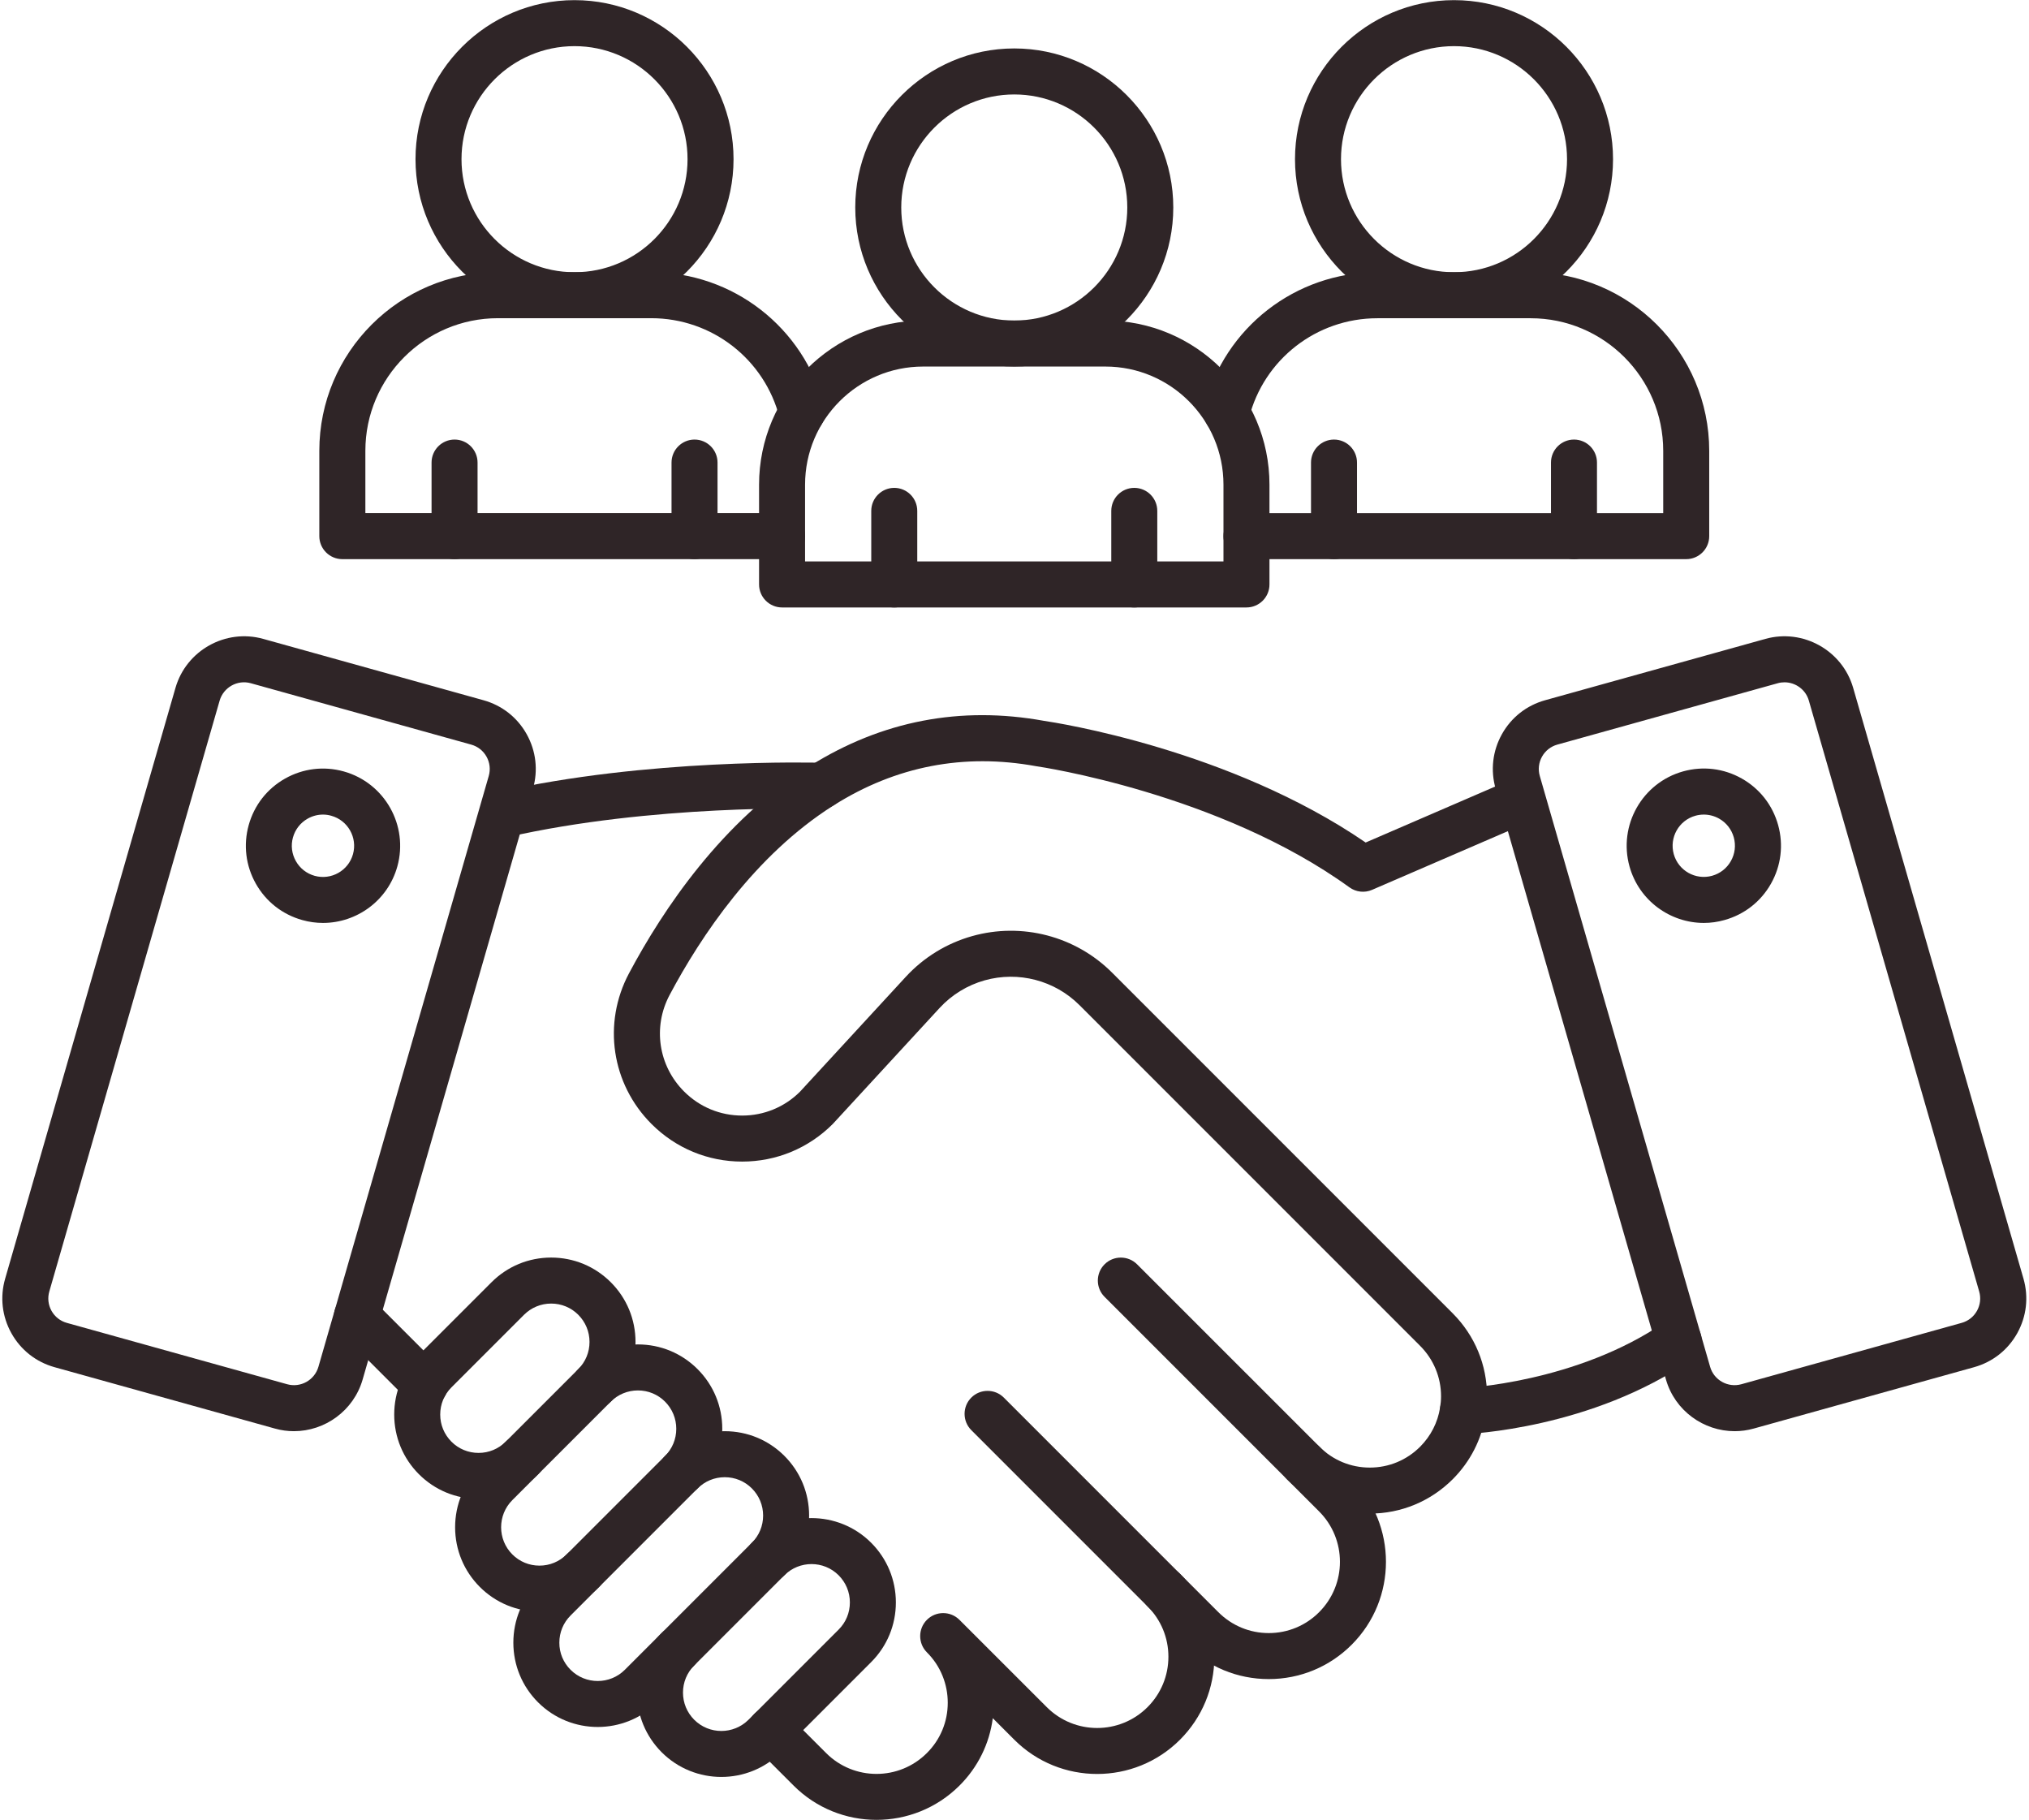
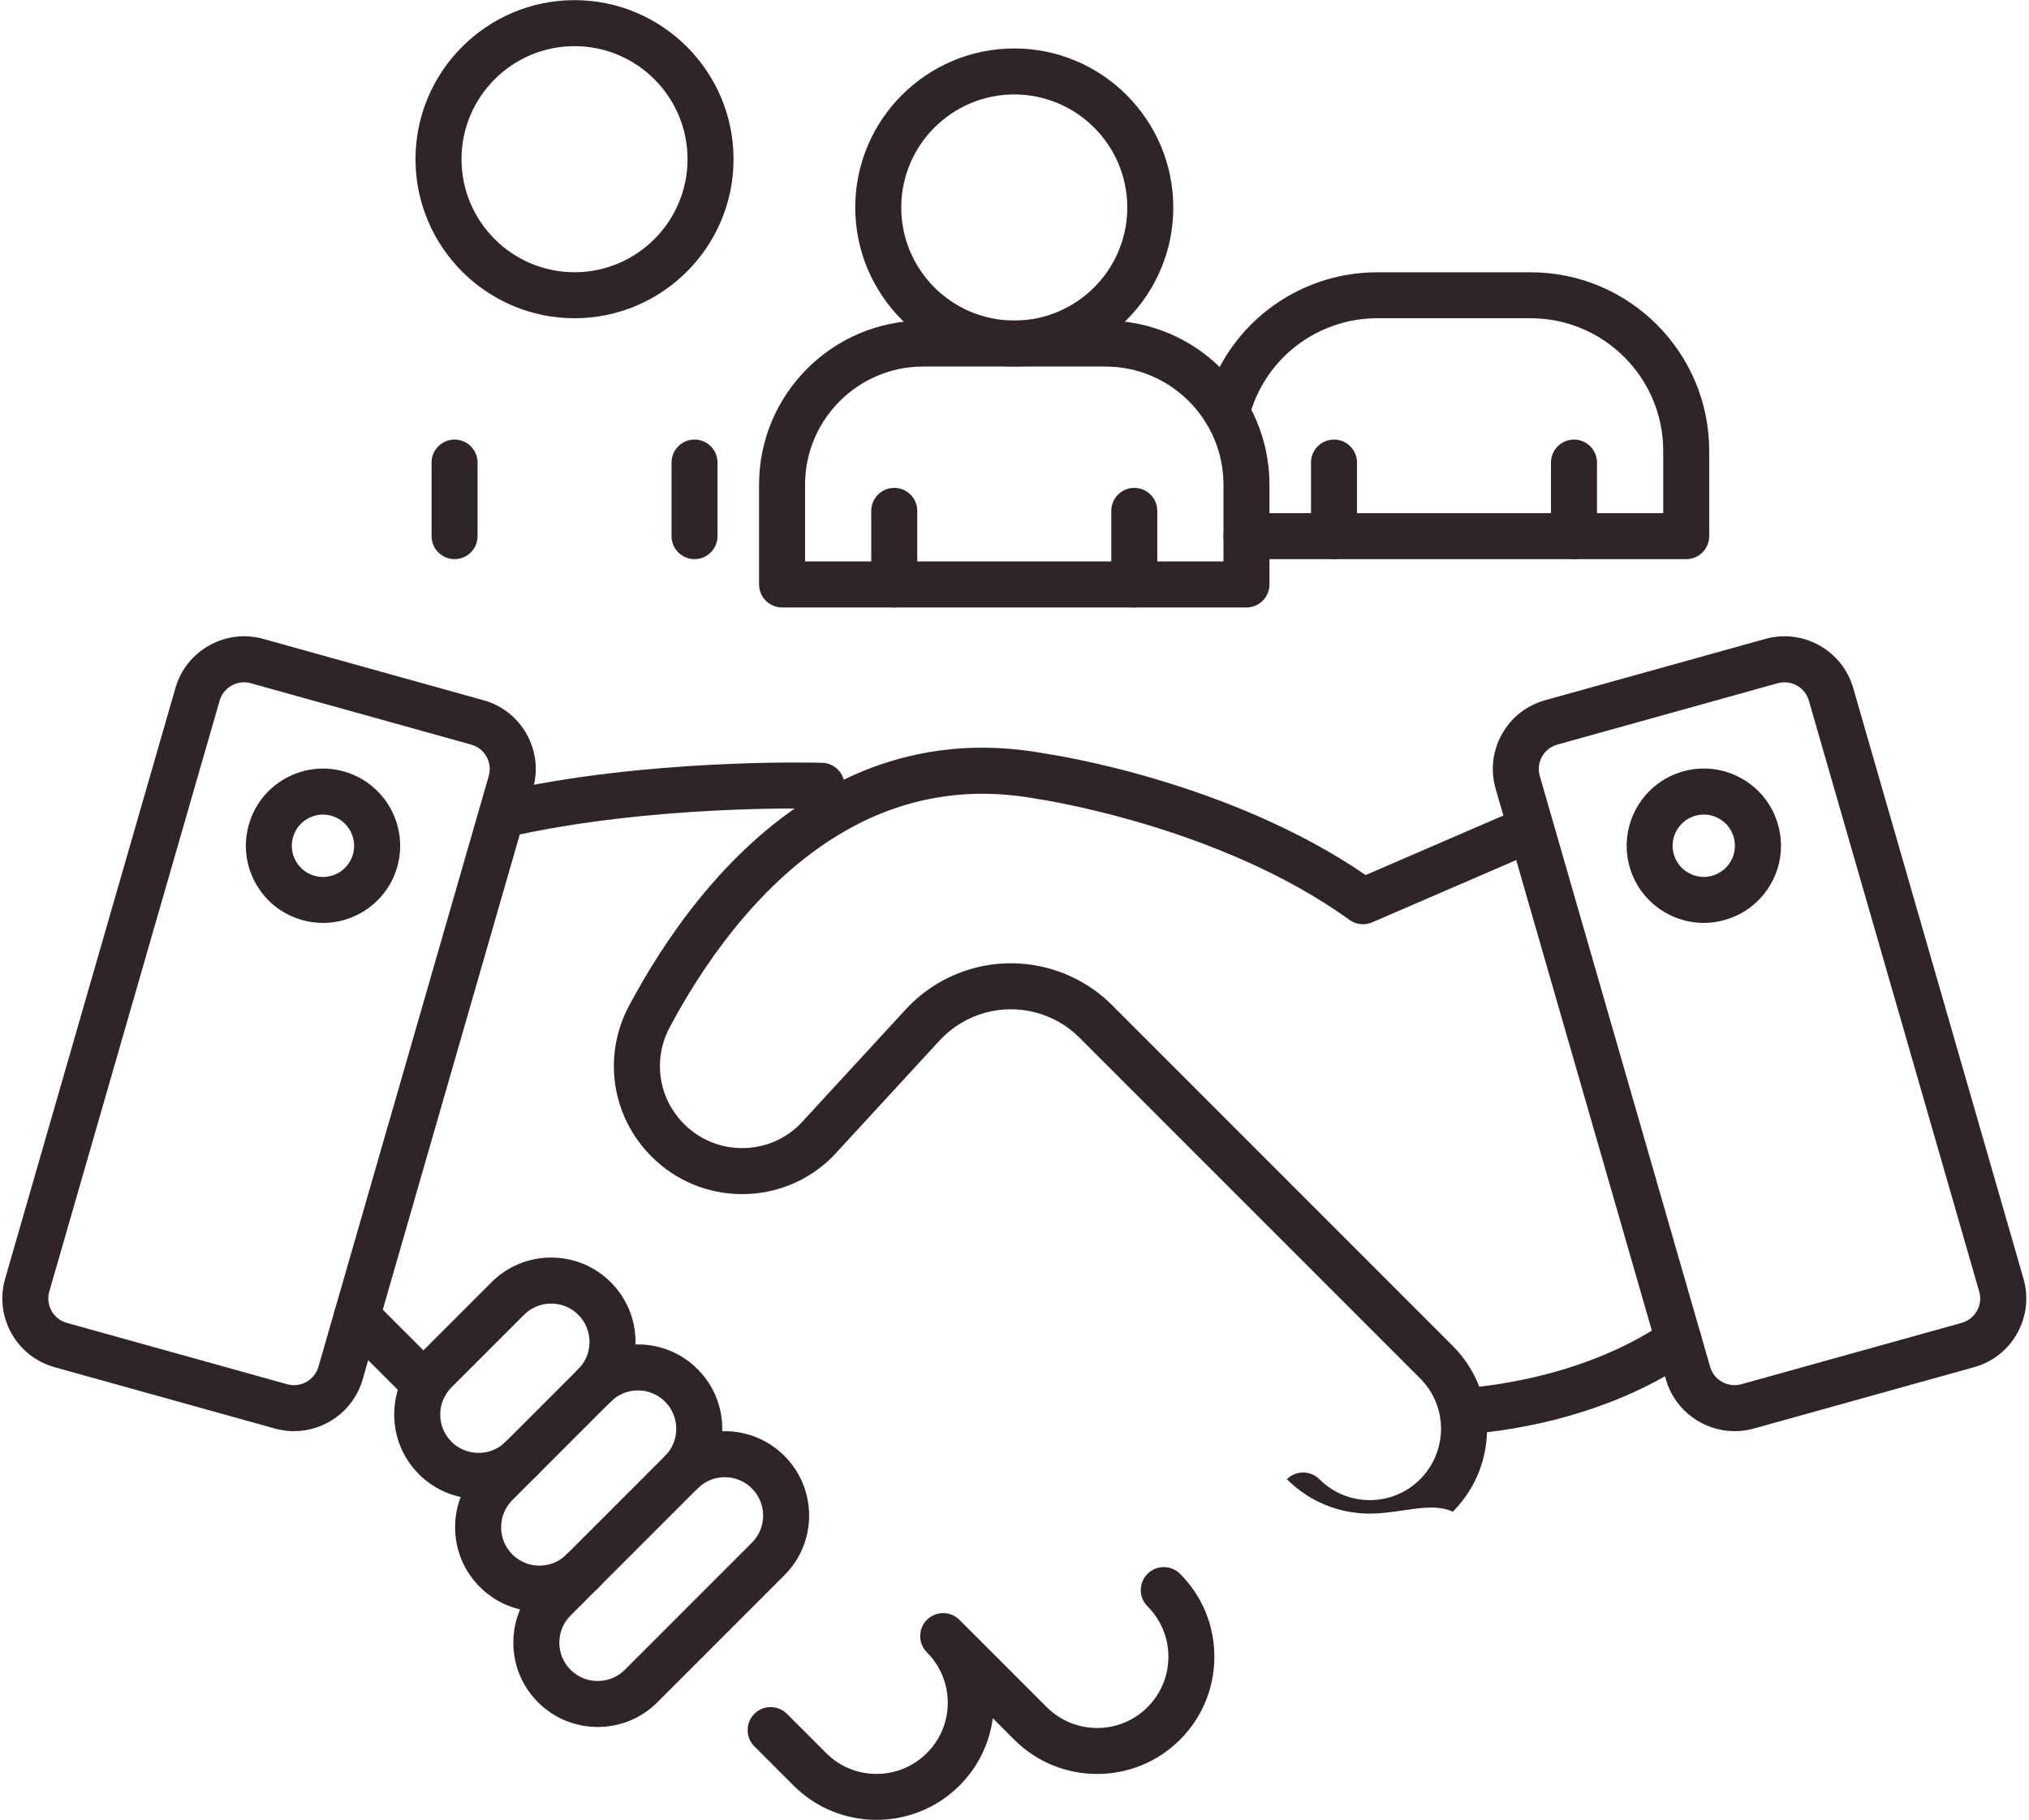
<svg xmlns="http://www.w3.org/2000/svg" fill="#2f2527" height="395.5" preserveAspectRatio="xMidYMid meet" version="1" viewBox="35.5 58.2 441.1 395.5" width="441.1" zoomAndPan="magnify">
  <g>
    <g>
      <g>
        <g>
          <g id="change1_9">
            <path d="M99.4,369.27c-1.37,0-2.75-0.18-4.13-0.57c0,0,0,0,0,0l-47.91-13.34c-4.02-1.12-7.35-3.74-9.38-7.38 s-2.52-7.85-1.36-11.86l37.03-128.42c2.35-8.14,10.89-12.91,19.06-10.64l47.91,13.34c4.02,1.12,7.35,3.74,9.38,7.38 c2.03,3.64,2.52,7.85,1.36,11.86l-37.03,128.42C112.37,364.83,106.13,369.27,99.4,369.27z M97.95,359.07 c2.9,0.8,5.93-0.89,6.77-3.78l37.03-128.42c0.41-1.42,0.24-2.92-0.48-4.21s-1.9-2.22-3.33-2.62L90.02,206.7 c-2.9-0.81-5.93,0.89-6.77,3.78L46.22,338.9c-0.41,1.42-0.24,2.92,0.48,4.21c0.72,1.29,1.9,2.22,3.33,2.62L97.95,359.07 L97.95,359.07z" />
          </g>
          <g id="change1_5">
            <path d="M105.72,258.8c-1.49,0-2.99-0.2-4.49-0.62c-4.32-1.2-7.91-4.01-10.11-7.91c-2.2-3.9-2.75-8.43-1.55-12.74 c1.2-4.32,4.01-7.91,7.91-10.11c3.9-2.2,8.43-2.75,12.74-1.55c8.91,2.48,14.14,11.75,11.66,20.66v0 C119.82,253.94,113.06,258.8,105.72,258.8z M105.71,235.25c-1.15,0-2.29,0.3-3.32,0.88c-1.58,0.89-2.71,2.34-3.2,4.08 c-0.49,1.74-0.26,3.57,0.63,5.15c0.89,1.58,2.34,2.71,4.08,3.2c3.6,1,7.34-1.11,8.34-4.71s-1.11-7.34-4.71-8.34 C106.93,235.33,106.32,235.25,105.71,235.25z M117.06,245.18L117.06,245.18L117.06,245.18z" />
          </g>
          <g>
            <g id="change1_6">
              <path d="M412.61,369.27c-6.74,0-12.98-4.44-14.93-11.21l-37.03-128.42c-1.15-4.01-0.67-8.22,1.36-11.86 c2.03-3.64,5.36-6.26,9.38-7.38l47.92-13.34c8.16-2.27,16.71,2.5,19.06,10.64l37.03,128.42c1.15,4.01,0.67,8.22-1.36,11.86 c-2.03,3.64-5.36,6.26-9.38,7.38l-47.91,13.34C415.36,369.09,413.97,369.27,412.61,369.27z M423.45,206.5 c-0.49,0-0.98,0.06-1.47,0.2h0l-47.92,13.34c-1.43,0.4-2.61,1.33-3.33,2.62s-0.89,2.79-0.48,4.21l37.03,128.42 c0.83,2.89,3.87,4.58,6.77,3.78l47.91-13.34c1.43-0.4,2.61-1.33,3.33-2.62c0.72-1.29,0.89-2.79,0.48-4.21l-37.03-128.42 C428.06,208.08,425.84,206.5,423.45,206.5z M420.64,201.89L420.64,201.89L420.64,201.89z" />
            </g>
            <g id="change1_25">
              <path d="M405.91,258.8c-7.34,0-14.1-4.87-16.16-12.28c-2.48-8.91,2.75-18.18,11.66-20.66c4.32-1.2,8.84-0.65,12.74,1.55 s6.71,5.79,7.91,10.11c1.2,4.32,0.65,8.84-1.55,12.74c-2.2,3.9-5.79,6.71-10.11,7.91C408.9,258.6,407.39,258.8,405.91,258.8z M405.91,235.25c-0.61,0-1.22,0.08-1.83,0.25c-3.6,1-5.71,4.74-4.71,8.34c1,3.6,4.74,5.71,8.34,4.71 c1.74-0.49,3.19-1.62,4.08-3.2c0.89-1.58,1.11-3.4,0.63-5.15c-0.49-1.74-1.62-3.19-3.2-4.08 C408.2,235.55,407.06,235.25,405.91,235.25z" />
            </g>
          </g>
          <g>
            <g id="change1_20">
              <path d="M353.51,369.92c-2.68,0-4.9-2.12-4.99-4.82c-0.1-2.76,2.05-5.07,4.81-5.18l0,0c0.25-0.01,24.96-1.1,44.26-14.46 c2.27-1.57,5.39-1,6.96,1.27s1,5.38-1.27,6.96c-21.76,15.06-48.46,16.19-49.58,16.23 C353.63,369.92,353.57,369.92,353.51,369.92z" />
            </g>
            <g>
              <g>
                <g id="change1_15">
                  <path d="M127.91,364.12c-1.28,0-2.56-0.49-3.54-1.46l-14.82-14.82c-1.95-1.95-1.95-5.12,0-7.07c1.95-1.95,5.12-1.95,7.07,0 l14.82,14.82c1.95,1.95,1.95,5.12,0,7.07C130.47,363.63,129.19,364.12,127.91,364.12z" />
                </g>
                <g id="change1_18">
                  <path d="M226.05,453.75c-6.53,0-13.05-2.48-18.02-7.45l-8.53-8.53c-1.95-1.95-1.95-5.12,0-7.07c1.95-1.95,5.12-1.95,7.07,0 l8.53,8.53c6.04,6.04,15.86,6.04,21.9,0c2.93-2.91,4.54-6.8,4.54-10.94c0-2.01-0.38-3.97-1.13-5.83 c-0.77-1.91-1.91-3.63-3.4-5.12c-1.95-1.95-1.95-5.12,0-7.07c1.95-1.95,5.12-1.95,7.07,0l18.99,18.98 c6.04,6.04,15.86,6.04,21.9,0c2.92-2.92,4.54-6.82,4.54-10.96c0-4.13-1.61-8.02-4.54-10.95c-1.95-1.95-1.95-5.12,0-7.07 c1.95-1.95,5.12-1.95,7.07,0c4.81,4.81,7.46,11.21,7.46,18.02c0,6.81-2.65,13.21-7.46,18.03c-9.94,9.94-26.11,9.94-36.04,0 l-4.67-4.67c-0.72,5.55-3.24,10.67-7.26,14.67C239.09,451.27,232.57,453.75,226.05,453.75z" />
                </g>
                <g id="change1_23">
-                   <path d="M311.32,423.15c-6.81,0-13.21-2.65-18.02-7.47l-46.64-46.64c-1.95-1.95-1.95-5.12,0-7.07 c1.95-1.95,5.12-1.95,7.07,0l46.64,46.64c2.93,2.92,6.81,4.54,10.95,4.54c4.14,0,8.03-1.61,10.95-4.54 c6.04-6.04,6.04-15.86,0-21.9l-46.64-46.64c-1.95-1.95-1.95-5.12,0-7.07c1.95-1.95,5.12-1.95,7.07,0l46.65,46.64 c9.94,9.94,9.94,26.11,0,36.04C324.53,420.5,318.12,423.15,311.32,423.15z" />
-                 </g>
+                   </g>
                <g id="change1_12">
-                   <path d="M333.29,387.18c-6.81,0-13.21-2.65-18.02-7.47c-1.95-1.95-1.95-5.12,0-7.07c1.95-1.95,5.12-1.95,7.07,0 c2.93,2.93,6.81,4.54,10.95,4.54c4.14,0,8.02-1.61,10.95-4.54c2.32-2.33,3.82-5.27,4.33-8.49c0.14-0.83,0.21-1.64,0.21-2.46 c0-4.13-1.61-8.02-4.54-10.96l-74.06-74.06c-5.39-5.39-13.29-7.45-20.63-5.39c-3.76,1.06-7.15,3.14-9.8,6.02l-23.08,25.06 c-0.05,0.05-0.09,0.1-0.14,0.15c-5.26,5.26-12.25,8.16-19.69,8.16c-7.44,0-14.43-2.9-19.69-8.16 c-8.72-8.72-10.69-21.88-4.91-32.75c7.42-13.94,20.23-33.06,39.2-45c0.07-0.04,0.14-0.09,0.21-0.13 c15.59-9.76,32.68-13.04,50.78-9.76c2.72,0.4,40.4,6.19,69.96,26.45l32.03-13.84c2.53-1.09,5.48,0.07,6.57,2.61 c1.1,2.54-0.07,5.48-2.61,6.57l-34.6,14.95c-1.62,0.7-3.49,0.49-4.91-0.54c-28.33-20.49-67.56-26.26-67.95-26.31 c-0.07-0.01-0.13-0.02-0.19-0.03c-15.68-2.86-30.47-0.01-43.95,8.49c-0.07,0.04-0.13,0.08-0.2,0.12 c-17,10.79-28.69,28.3-35.51,41.12c-3.7,6.96-2.44,15.39,3.15,20.98c3.37,3.37,7.85,5.23,12.62,5.23 c4.73,0,9.19-1.83,12.55-5.16l23.01-24.98c3.9-4.24,8.9-7.31,14.45-8.87c10.81-3.04,22.47,0,30.41,7.94l74.06,74.06 c4.81,4.82,7.46,11.22,7.46,18.02c0,1.38-0.11,2.75-0.33,4.07c-0.83,5.27-3.29,10.11-7.12,13.95 C346.5,384.52,340.1,387.18,333.29,387.18z" />
+                   <path d="M333.29,387.18c-6.81,0-13.21-2.65-18.02-7.47c1.95-1.95,5.12-1.95,7.07,0 c2.93,2.93,6.81,4.54,10.95,4.54c4.14,0,8.02-1.61,10.95-4.54c2.32-2.33,3.82-5.27,4.33-8.49c0.14-0.83,0.21-1.64,0.21-2.46 c0-4.13-1.61-8.02-4.54-10.96l-74.06-74.06c-5.39-5.39-13.29-7.45-20.63-5.39c-3.76,1.06-7.15,3.14-9.8,6.02l-23.08,25.06 c-0.05,0.05-0.09,0.1-0.14,0.15c-5.26,5.26-12.25,8.16-19.69,8.16c-7.44,0-14.43-2.9-19.69-8.16 c-8.72-8.72-10.69-21.88-4.91-32.75c7.42-13.94,20.23-33.06,39.2-45c0.07-0.04,0.14-0.09,0.21-0.13 c15.59-9.76,32.68-13.04,50.78-9.76c2.72,0.4,40.4,6.19,69.96,26.45l32.03-13.84c2.53-1.09,5.48,0.07,6.57,2.61 c1.1,2.54-0.07,5.48-2.61,6.57l-34.6,14.95c-1.62,0.7-3.49,0.49-4.91-0.54c-28.33-20.49-67.56-26.26-67.95-26.31 c-0.07-0.01-0.13-0.02-0.19-0.03c-15.68-2.86-30.47-0.01-43.95,8.49c-0.07,0.04-0.13,0.08-0.2,0.12 c-17,10.79-28.69,28.3-35.51,41.12c-3.7,6.96-2.44,15.39,3.15,20.98c3.37,3.37,7.85,5.23,12.62,5.23 c4.73,0,9.19-1.83,12.55-5.16l23.01-24.98c3.9-4.24,8.9-7.31,14.45-8.87c10.81-3.04,22.47,0,30.41,7.94l74.06,74.06 c4.81,4.82,7.46,11.22,7.46,18.02c0,1.38-0.11,2.75-0.33,4.07c-0.83,5.27-3.29,10.11-7.12,13.95 C346.5,384.52,340.1,387.18,333.29,387.18z" />
                </g>
              </g>
              <g id="change1_21">
                <path d="M144.69,240.29c-2.28,0-4.34-1.57-4.87-3.89c-0.61-2.69,1.07-5.37,3.76-5.99c32.52-7.41,68.95-6.46,70.65-6.42 c2.7,0.07,4.88,2.28,4.88,5c0,2.81-2.36,5.07-5.15,5c-1.49-0.05-36.78-0.98-68.16,6.17 C145.43,240.24,145.06,240.29,144.69,240.29z" />
              </g>
            </g>
          </g>
          <g>
            <g id="change1_10">
              <path d="M139.54,383.99c-4.9,0-9.51-1.91-12.97-5.37c-3.46-3.46-5.37-8.07-5.37-12.97c0-4.9,1.91-9.51,5.37-12.97l15.78-15.78 c3.46-3.46,8.07-5.37,12.97-5.37c4.9,0,9.51,1.91,12.97,5.37c3.46,3.46,5.37,8.07,5.37,12.97c0,4.9-1.91,9.51-5.37,12.97 c-1.95,1.95-5.12,1.95-7.07,0c-1.95-1.95-1.95-5.12,0-7.07c1.58-1.58,2.44-3.67,2.44-5.9s-0.87-4.32-2.44-5.9 c-1.58-1.58-3.67-2.44-5.9-2.44c-2.23,0-4.32,0.87-5.9,2.44l-15.78,15.78c-1.58,1.58-2.44,3.67-2.44,5.9 c0,2.23,0.87,4.32,2.44,5.9c1.58,1.58,3.67,2.44,5.9,2.44s4.32-0.87,5.9-2.44c1.95-1.95,5.12-1.95,7.07,0 c1.95,1.95,1.95,5.12,0,7.07C149.04,382.09,144.44,383.99,139.54,383.99z" />
            </g>
            <g id="change1_2">
              <path d="M152.78,408.49c-4.9,0-9.51-1.91-12.97-5.37c-3.46-3.46-5.37-8.07-5.37-12.97s1.91-9.51,5.37-12.97l21.4-21.4 c3.46-3.46,8.07-5.37,12.97-5.37c4.9,0,9.51,1.91,12.97,5.37c3.46,3.46,5.37,8.07,5.37,12.97c0,4.9-1.91,9.5-5.37,12.97 c-1.95,1.95-5.12,1.95-7.07,0c-1.95-1.95-1.95-5.12,0-7.07c1.58-1.58,2.44-3.67,2.44-5.9s-0.87-4.32-2.44-5.9 c-1.58-1.58-3.67-2.44-5.9-2.44c-2.23,0-4.32,0.87-5.9,2.44l-21.4,21.4c-3.25,3.25-3.25,8.55,0,11.8 c1.58,1.58,3.67,2.44,5.9,2.44c2.23,0,4.32-0.87,5.9-2.44c1.95-1.95,5.12-1.95,7.07,0c1.95,1.95,1.95,5.12,0,7.07 C162.29,406.58,157.68,408.49,152.78,408.49z" />
            </g>
            <g id="change1_26">
              <path d="M165.44,433.56c-4.7,0-9.39-1.79-12.97-5.36c0,0,0,0,0,0c-3.46-3.46-5.37-8.07-5.37-12.97c0-4.9,1.91-9.51,5.37-12.97 l27.62-27.62c3.46-3.46,8.07-5.37,12.97-5.37s9.51,1.91,12.97,5.37c3.46,3.46,5.37,8.07,5.37,12.97c0,4.9-1.91,9.5-5.37,12.97 l-27.62,27.62C174.83,431.77,170.13,433.56,165.44,433.56z M159.54,421.13c3.25,3.25,8.55,3.25,11.8,0l27.62-27.62 c1.58-1.58,2.44-3.67,2.44-5.9c0-2.23-0.87-4.32-2.44-5.9c-1.58-1.58-3.67-2.44-5.9-2.44s-4.32,0.87-5.9,2.44l-27.62,27.62 c-1.58,1.58-2.44,3.67-2.44,5.9C157.09,417.46,157.96,419.55,159.54,421.13L159.54,421.13z" />
            </g>
            <g id="change1_3">
-               <path d="M192.32,444.42c-4.7,0-9.39-1.79-12.97-5.36c-3.46-3.47-5.37-8.07-5.37-12.97c0-4.9,1.91-9.51,5.37-12.97 c1.95-1.95,5.12-1.95,7.07,0s1.95,5.12,0,7.07c-1.58,1.58-2.44,3.67-2.44,5.9s0.87,4.32,2.44,5.9c3.25,3.25,8.54,3.25,11.8,0 l19.6-19.6c1.58-1.58,2.44-3.67,2.44-5.9s-0.87-4.32-2.44-5.9c-3.25-3.25-8.54-3.25-11.8,0c-1.95,1.95-5.12,1.95-7.07,0 c-1.95-1.95-1.95-5.12,0-7.07c7.15-7.15,18.79-7.15,25.94,0c3.46,3.47,5.37,8.07,5.37,12.97c0,4.9-1.91,9.51-5.37,12.97 l-19.6,19.6C201.71,442.63,197.02,444.42,192.32,444.42z" />
-             </g>
+               </g>
          </g>
        </g>
      </g>
    </g>
    <g>
      <g>
        <g>
          <g>
            <g id="change1_7">
              <path d="M256,137.86c-19.06,0-34.57-15.51-34.57-34.57S236.94,68.73,256,68.73s34.57,15.51,34.57,34.57 S275.06,137.86,256,137.86z M256,78.73c-13.55,0-24.57,11.02-24.57,24.57c0,13.55,11.02,24.57,24.57,24.57 c13.55,0,24.57-11.02,24.57-24.57C280.57,89.75,269.55,78.73,256,78.73z" />
            </g>
            <g id="change1_4">
              <path d="M306.48,190.23H205.52c-2.76,0-5-2.24-5-5v-21.69c0-19.67,16-35.67,35.67-35.67h39.62c19.67,0,35.67,16,35.67,35.67 v21.69C311.48,187.99,309.24,190.23,306.48,190.23z M210.52,180.23h90.96v-16.69c0-14.16-11.52-25.67-25.67-25.67h-39.62 c-14.16,0-25.67,11.52-25.67,25.67V180.23z" />
            </g>
            <g id="change1_17">
              <path d="M282.09,190.23c-2.76,0-5-2.24-5-5v-15.99c0-2.76,2.24-5,5-5s5,2.24,5,5v15.99 C287.09,187.99,284.85,190.23,282.09,190.23z" />
            </g>
            <g id="change1_8">
              <path d="M229.91,190.23c-2.76,0-5-2.24-5-5v-15.99c0-2.76,2.24-5,5-5s5,2.24,5,5v15.99 C234.91,187.99,232.67,190.23,229.91,190.23z" />
            </g>
          </g>
          <g>
            <g>
              <g id="change1_24">
                <path d="M160.4,127.37c-19.06,0-34.57-15.51-34.57-34.57s15.51-34.57,34.57-34.57s34.57,15.51,34.57,34.57 S179.46,127.37,160.4,127.37z M160.4,68.23c-13.55,0-24.57,11.02-24.57,24.57c0,13.55,11.02,24.57,24.57,24.57 s24.57-11.02,24.57-24.57C184.97,79.25,173.95,68.23,160.4,68.23z" />
              </g>
              <g id="change1_16">
-                 <path d="M205.52,179.73h-95.6c-2.76,0-5-2.24-5-5v-18.54c0-21.41,17.41-38.82,38.82-38.82h33.33 c17.78,0,33.24,12.02,37.61,29.24c0.68,2.68-0.94,5.4-3.62,6.07c-2.68,0.68-5.4-0.94-6.07-3.62 c-3.24-12.78-14.72-21.7-27.91-21.7h-33.33c-15.89,0-28.82,12.93-28.82,28.82v13.54h90.6c2.76,0,5,2.24,5,5 S208.28,179.73,205.52,179.73z" />
-               </g>
+                 </g>
              <g id="change1_19">
                <path d="M186.49,179.73c-2.76,0-5-2.24-5-5v-15.99c0-2.76,2.24-5,5-5s5,2.24,5,5v15.99 C191.49,177.49,189.25,179.73,186.49,179.73z" />
              </g>
              <g id="change1_13">
                <path d="M134.32,179.73c-2.76,0-5-2.24-5-5v-15.99c0-2.76,2.24-5,5-5s5,2.24,5,5v15.99 C139.32,177.49,137.08,179.73,134.32,179.73z" />
              </g>
            </g>
            <g>
              <g id="change1_11">
-                 <path d="M351.6,127.37c-19.06,0-34.57-15.51-34.57-34.57s15.51-34.57,34.57-34.57s34.57,15.51,34.57,34.57 S370.66,127.37,351.6,127.37z M351.6,68.23c-13.55,0-24.57,11.02-24.57,24.57c0,13.55,11.02,24.57,24.57,24.57 s24.57-11.02,24.57-24.57C376.16,79.25,365.14,68.23,351.6,68.23z" />
-               </g>
+                 </g>
              <g id="change1_1">
                <path d="M402.08,179.73h-95.6c-2.76,0-5-2.24-5-5s2.24-5,5-5h90.6v-13.54c0-15.89-12.93-28.82-28.82-28.82h-33.33 c-13.2,0-24.68,8.92-27.91,21.7c-0.68,2.68-3.4,4.3-6.08,3.62c-2.68-0.68-4.3-3.4-3.62-6.07 c4.36-17.22,19.83-29.24,37.61-29.24h33.33c21.41,0,38.82,17.41,38.82,38.82v18.54 C407.08,177.49,404.84,179.73,402.08,179.73z" />
              </g>
              <g id="change1_14">
                <path d="M377.68,179.73c-2.76,0-5-2.24-5-5v-15.99c0-2.76,2.24-5,5-5s5,2.24,5,5v15.99 C382.68,177.49,380.44,179.73,377.68,179.73z" />
              </g>
              <g id="change1_22">
                <path d="M325.51,179.73c-2.76,0-5-2.24-5-5v-15.99c0-2.76,2.24-5,5-5s5,2.24,5,5v15.99 C330.51,177.49,328.27,179.73,325.51,179.73z" />
              </g>
            </g>
          </g>
        </g>
      </g>
    </g>
  </g>
</svg>